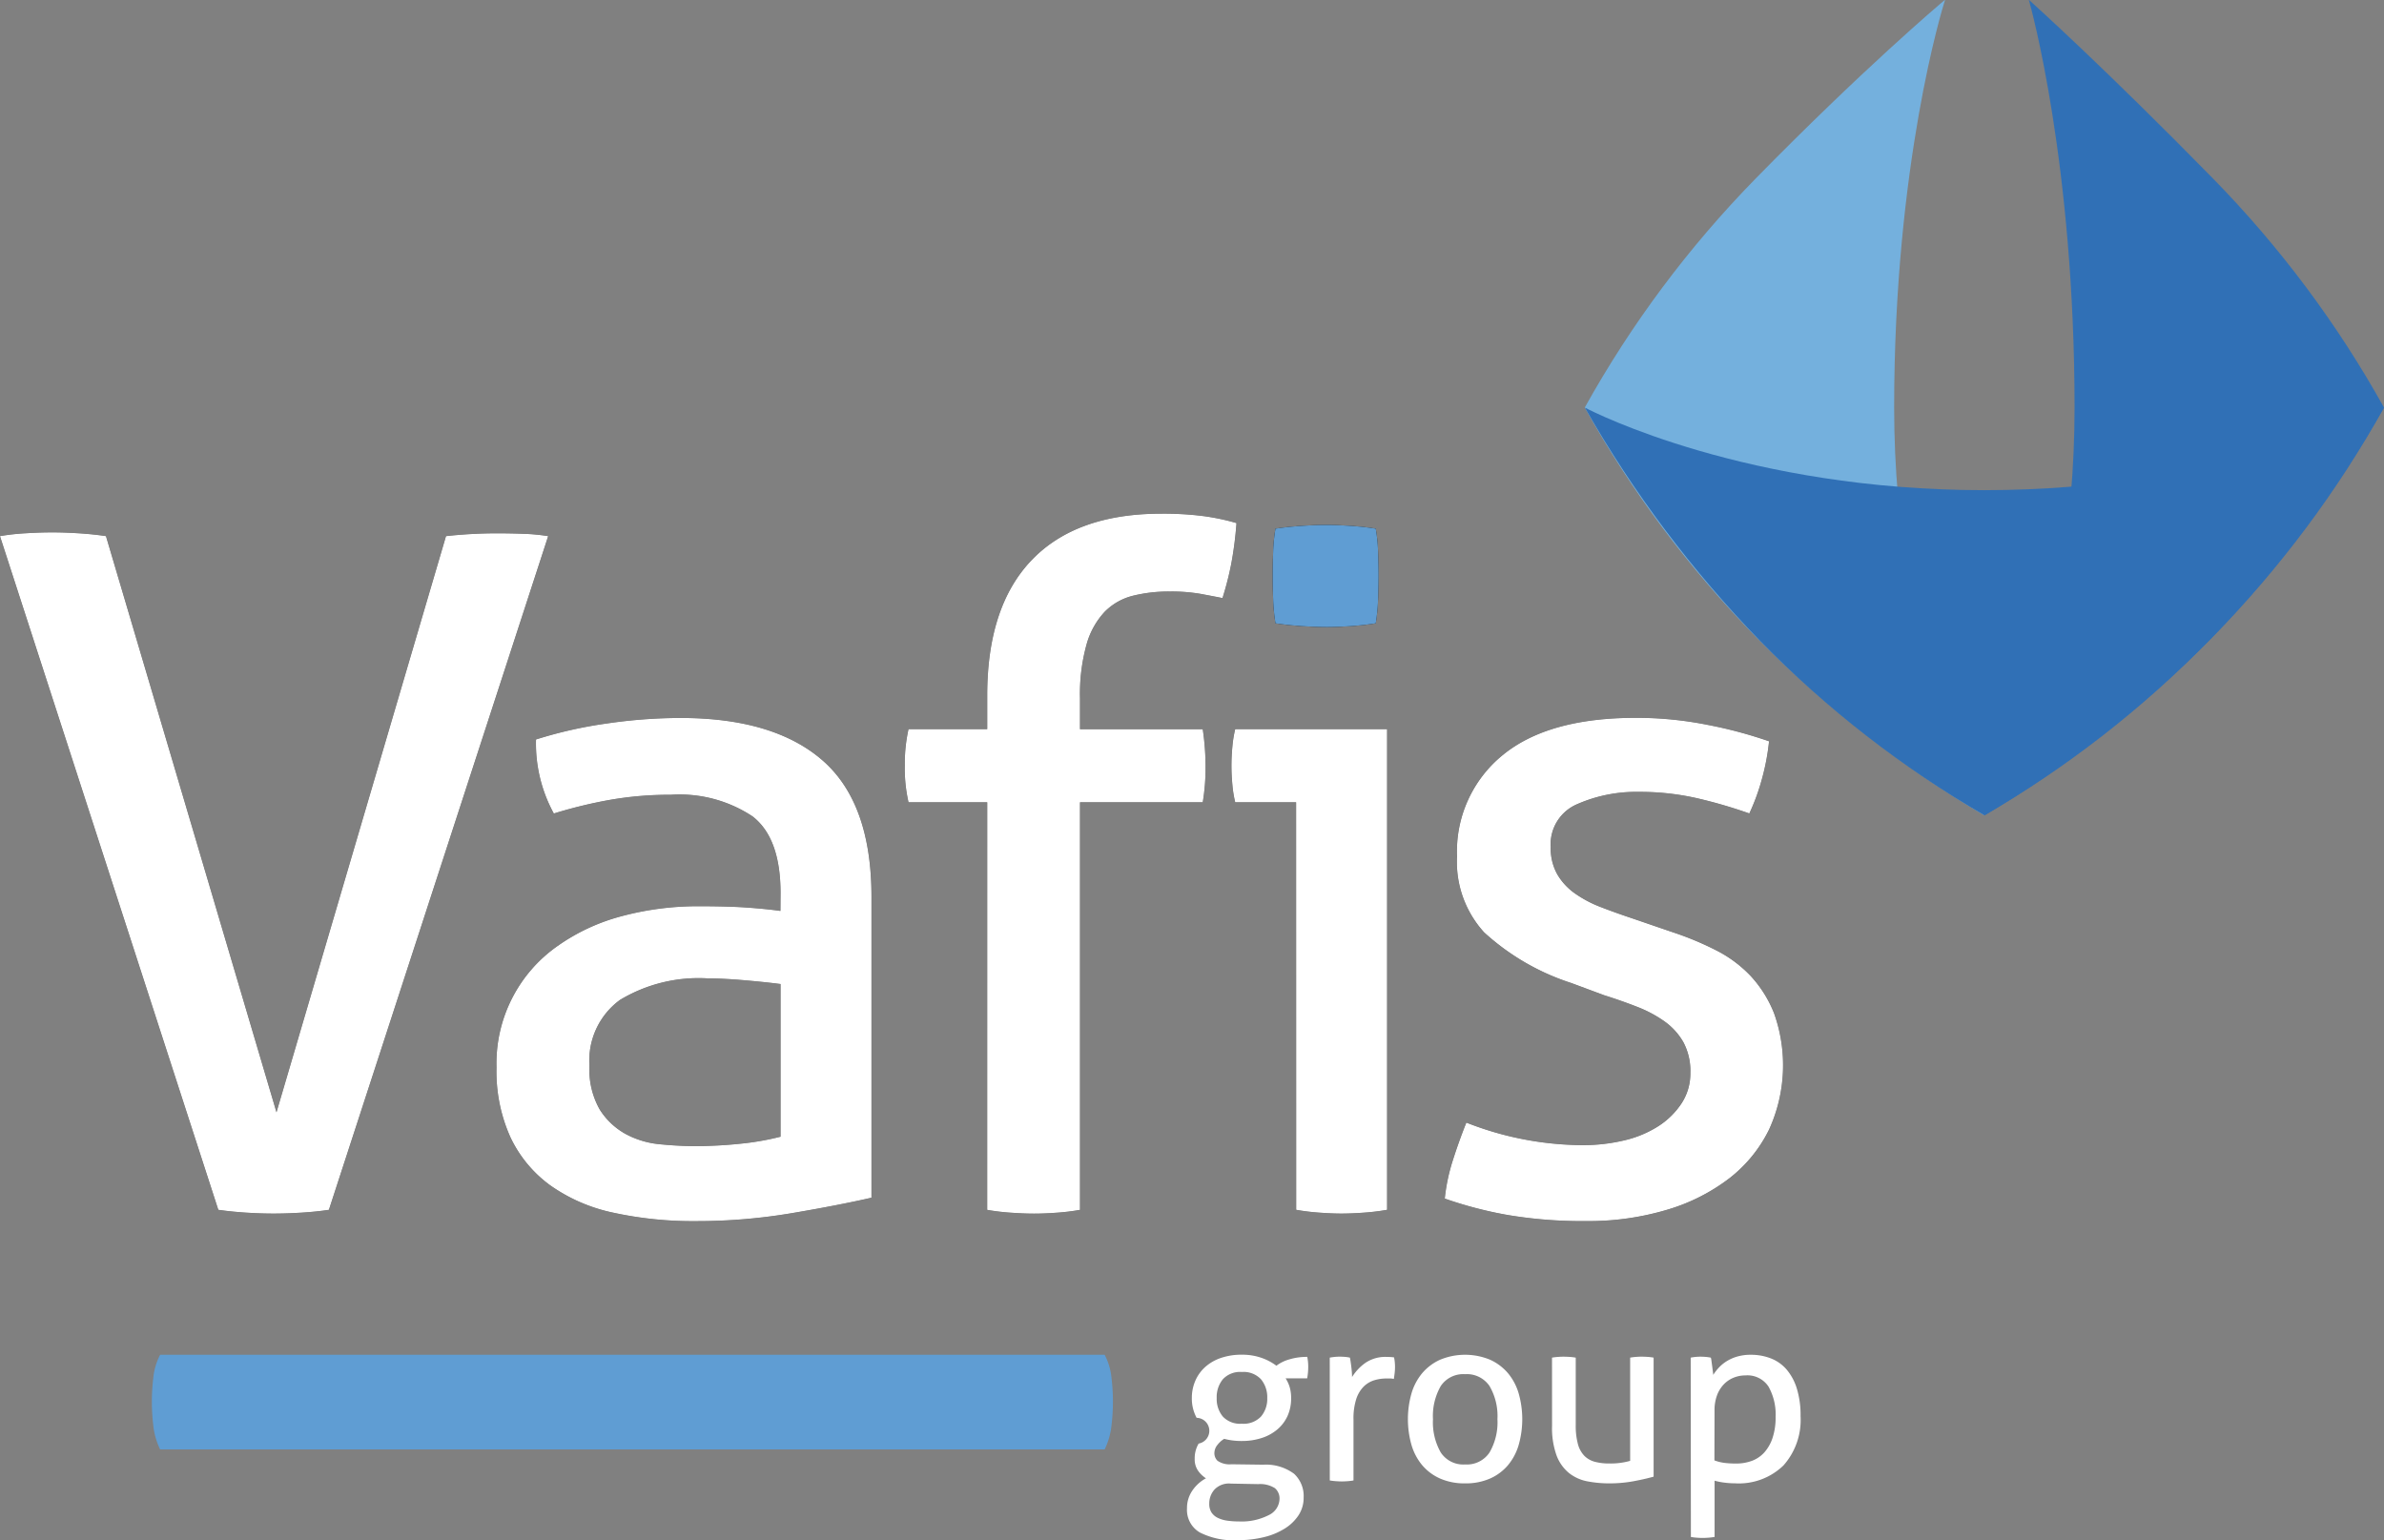
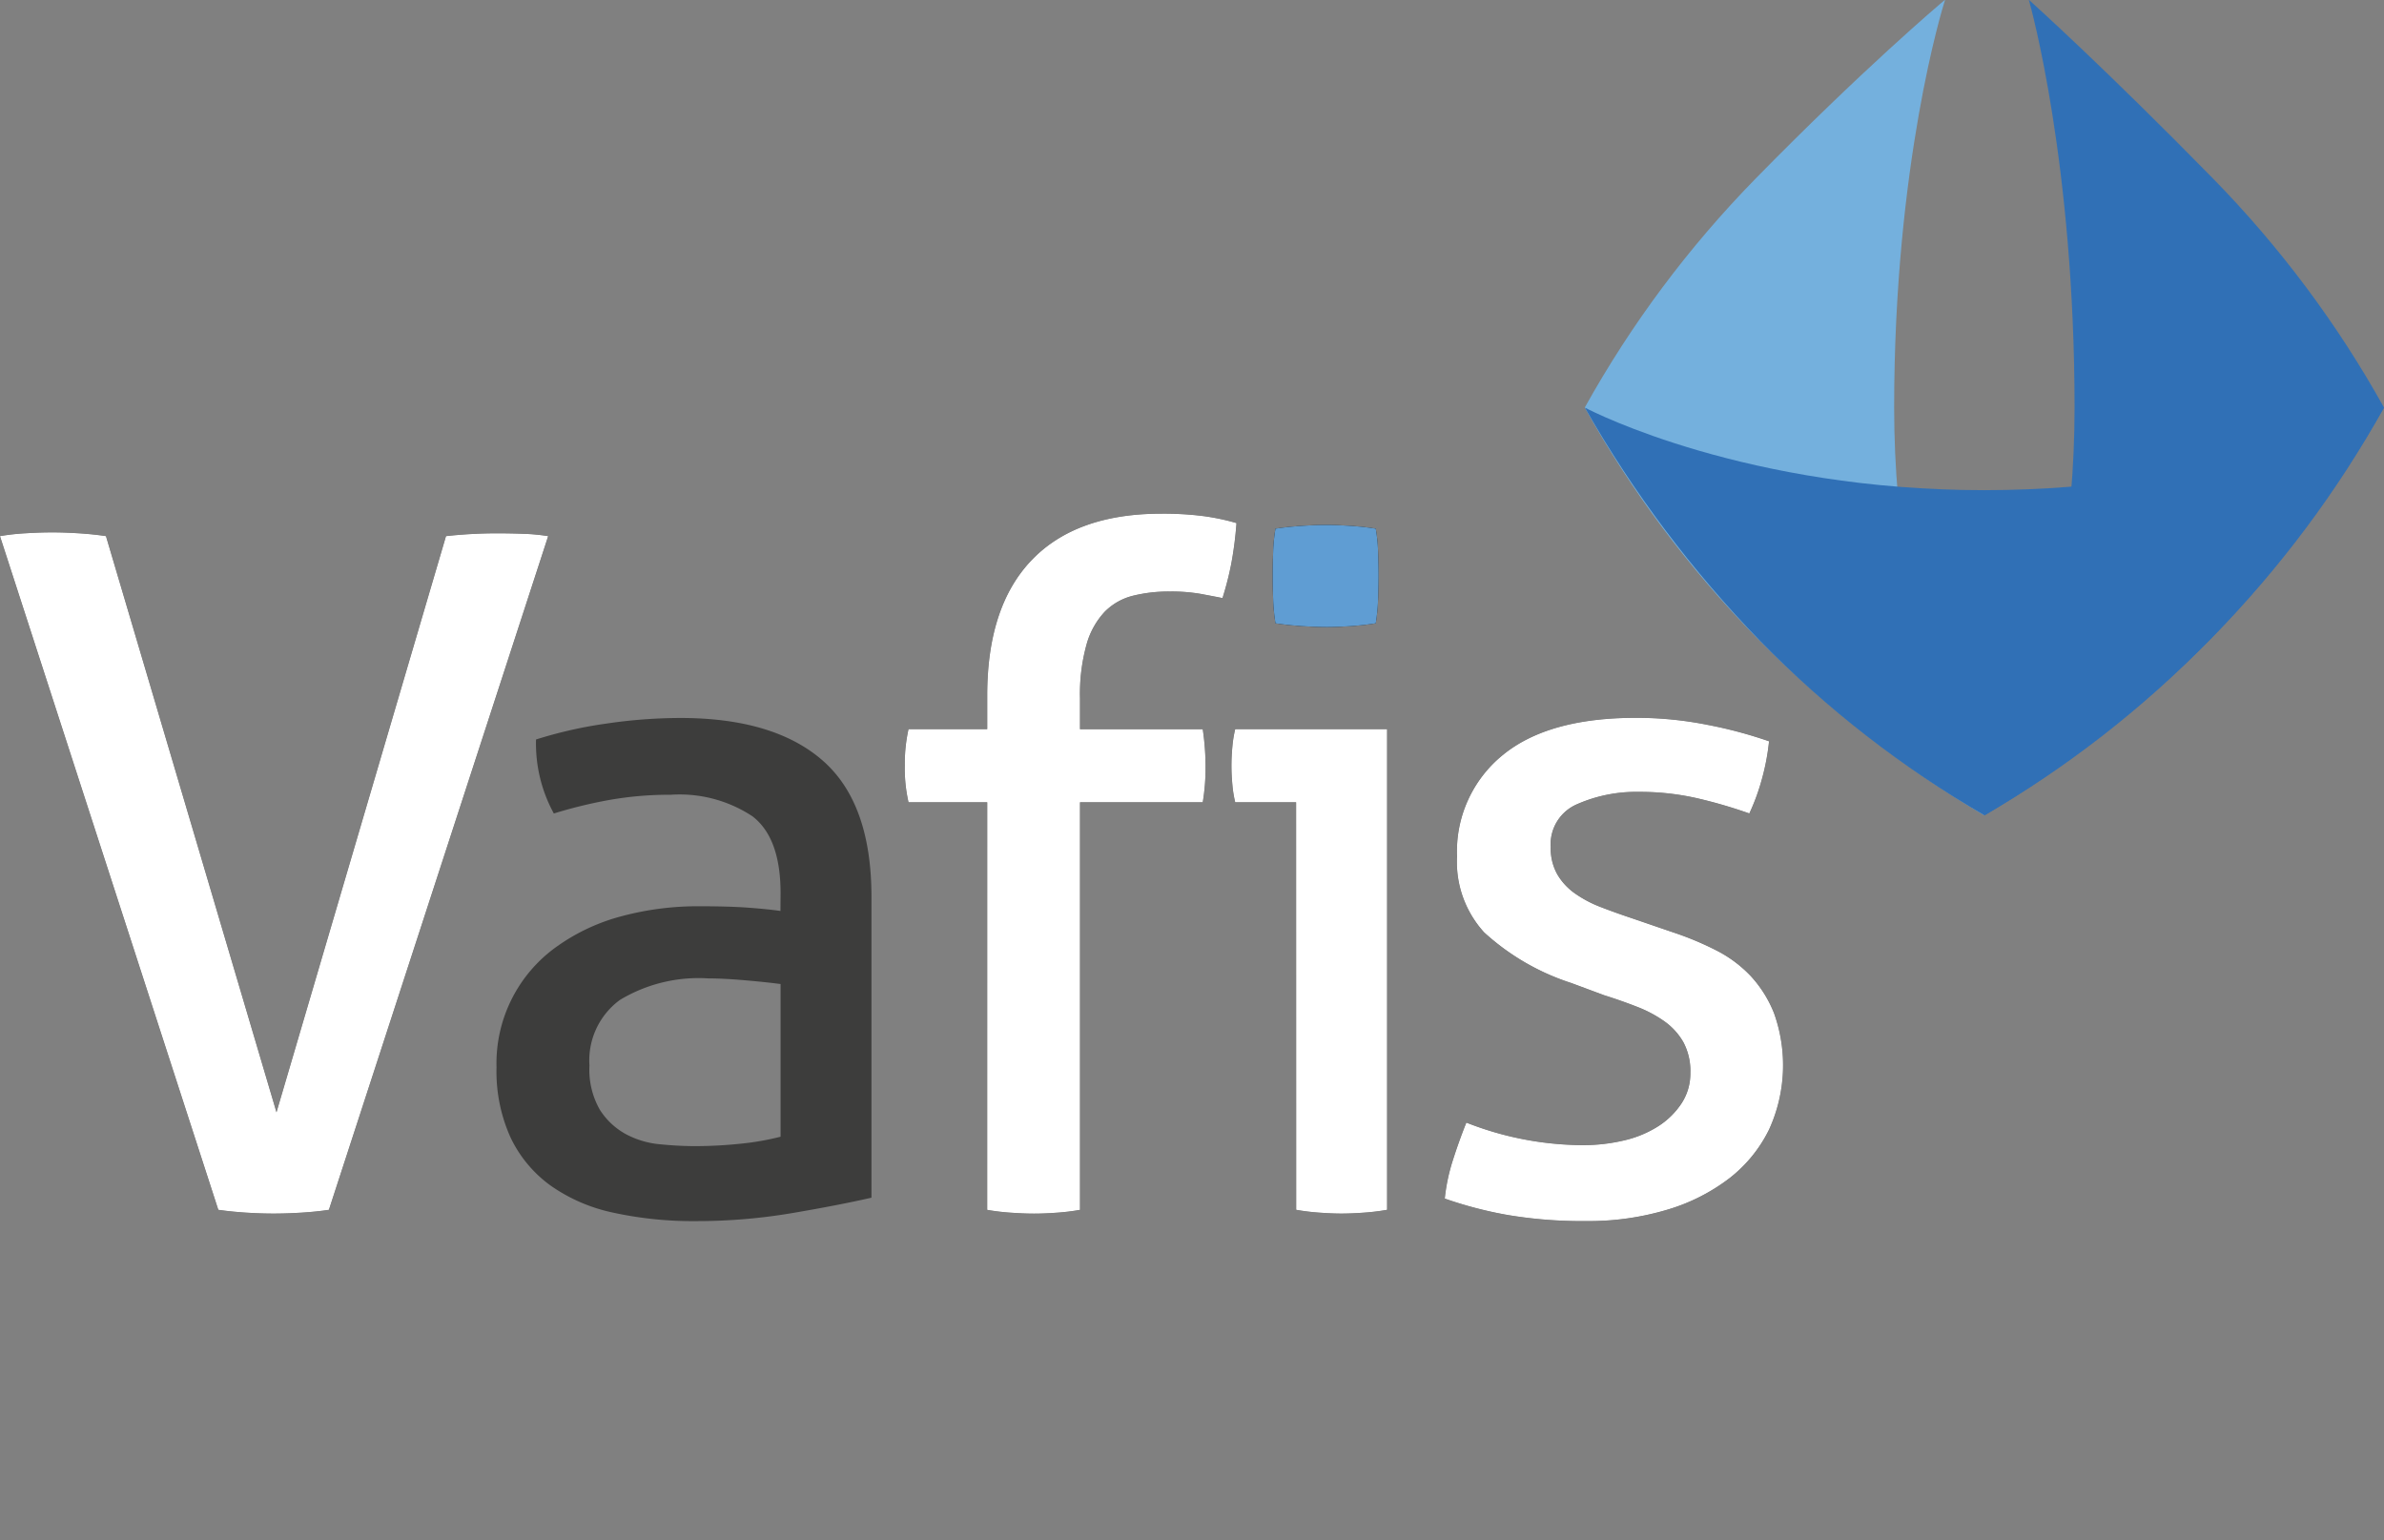
<svg xmlns="http://www.w3.org/2000/svg" xmlns:xlink="http://www.w3.org/1999/xlink" id="Group_194" data-name="Group 194" width="135" height="87.219" viewBox="0 0 135 87.219">
  <rect x="0" y="0" width="135" height="87.219" fill="#808080" stroke="none" />
  <defs>
    <clipPath id="clip-path">
      <rect id="Rectangle_91" data-name="Rectangle 91" width="135" height="87.219" fill="none" />
    </clipPath>
    <clipPath id="clip-path-2">
      <path id="Path_163" data-name="Path 163" d="M682.083,0c-.306.255-4.648,3.928-10.709,10.113a60.664,60.664,0,0,0-9.67,12.956v.023a60.714,60.714,0,0,0,9.67,12.956,64.052,64.052,0,0,0,12.952,10.128s-5.106-8.964-5.108-23.1C679.219,9.275,681.965.4,682.1,0Z" transform="translate(-661.703)" fill="none" />
    </clipPath>
    <linearGradient id="linear-gradient" x1="-3.967" y1="1.889" x2="-3.961" y2="1.889" gradientUnits="objectBoundingBox">
      <stop offset="0" stop-color="#3070b6" />
      <stop offset="0.5" stop-color="#3070b6" />
      <stop offset="1" stop-color="#74b0dd" />
    </linearGradient>
    <clipPath id="clip-path-3">
      <path id="Path_164" data-name="Path 164" d="M706.932,170.273c-.523.273-9.184,4.661-22.6,4.664s-22.084-4.392-22.6-4.664h-.018a65.21,65.21,0,0,0,9.915,13.2,59.546,59.546,0,0,0,12.707,9.878,59.553,59.553,0,0,0,12.7-9.878,65.433,65.433,0,0,0,9.918-13.205Z" transform="translate(-661.707 -170.273)" fill="none" />
    </clipPath>
    <linearGradient id="linear-gradient-2" x1="-1.984" y1="2.778" x2="-1.981" y2="2.778" gradientUnits="objectBoundingBox">
      <stop offset="0" stop-color="#74b0dd" />
      <stop offset="0.7" stop-color="#3070b6" />
      <stop offset="1" stop-color="#3070b6" />
    </linearGradient>
    <clipPath id="clip-path-4">
      <path id="Path_165" data-name="Path 165" d="M831.064,0c.115.4,2.584,9.275,2.587,23.08,0,13.854-4.909,22.744-5.1,23.086v.008a64.025,64.025,0,0,0,12.945-10.125,60.732,60.732,0,0,0,9.679-12.968,60.72,60.72,0,0,0-9.679-12.967C835.435,3.928,831.36.255,831.076,0Z" transform="translate(-828.55)" fill="none" />
    </clipPath>
    <linearGradient id="linear-gradient-3" x1="-4.967" y1="1.889" x2="-4.961" y2="1.889" xlink:href="#linear-gradient-2" />
  </defs>
  <g id="Group_185" data-name="Group 185">
    <g id="Group_184" data-name="Group 184" clip-path="url(#clip-path)">
-       <path id="Path_162" data-name="Path 162" d="M525.461,571.647a2.676,2.676,0,0,0,.529.136,4.932,4.932,0,0,0,.705.041,2.484,2.484,0,0,0,.9-.156,1.783,1.783,0,0,0,.7-.481,2.353,2.353,0,0,0,.461-.821,3.625,3.625,0,0,0,.17-1.173,3.217,3.217,0,0,0-.4-1.722,1.426,1.426,0,0,0-1.309-.637,1.771,1.771,0,0,0-.651.122,1.611,1.611,0,0,0-.556.366,1.81,1.81,0,0,0-.393.617,2.389,2.389,0,0,0-.149.888Zm-1.343-5.819a2.783,2.783,0,0,1,.278-.041q.142-.014.292-.013t.285.013a2.728,2.728,0,0,1,.285.041.847.847,0,0,1,.034.17q.02.143.041.305t.041.312q.02.149.02.19a2.751,2.751,0,0,1,.326-.42,2.178,2.178,0,0,1,.454-.366,2.373,2.373,0,0,1,.6-.258,2.685,2.685,0,0,1,.739-.095,3.093,3.093,0,0,1,1.133.2,2.263,2.263,0,0,1,.9.631,3.027,3.027,0,0,1,.583,1.085,5.121,5.121,0,0,1,.21,1.553,3.878,3.878,0,0,1-.97,2.8,3.627,3.627,0,0,1-2.746,1.01,4.724,4.724,0,0,1-.61-.041,3.592,3.592,0,0,1-.542-.108v3.187q-.163.027-.346.041t-.332.014q-.149,0-.332-.014a3.17,3.17,0,0,1-.332-.041Zm-7.853,0a3.217,3.217,0,0,1,.339-.041q.19-.014.326-.013t.339.013a3.213,3.213,0,0,1,.339.041v3.811a4,4,0,0,0,.122,1.078,1.518,1.518,0,0,0,.366.671,1.309,1.309,0,0,0,.6.339,3.144,3.144,0,0,0,.814.095,4.077,4.077,0,0,0,1.18-.149v-5.846a3.218,3.218,0,0,1,.332-.041q.183-.014.332-.013t.332.013a3.217,3.217,0,0,1,.332.041v6.741q-.475.135-1.133.258a7.458,7.458,0,0,1-1.363.122,6.525,6.525,0,0,1-1.254-.115,2.391,2.391,0,0,1-1.038-.468,2.346,2.346,0,0,1-.705-.99,4.561,4.561,0,0,1-.258-1.682Zm-4.923,6.049a1.541,1.541,0,0,0,1.384-.678,3.4,3.4,0,0,0,.448-1.885,3.365,3.365,0,0,0-.448-1.878,1.546,1.546,0,0,0-1.384-.671,1.529,1.529,0,0,0-1.377.671,3.4,3.4,0,0,0-.441,1.878,3.441,3.441,0,0,0,.441,1.885,1.524,1.524,0,0,0,1.377.678m0,1.071a3.4,3.4,0,0,1-1.424-.278,2.829,2.829,0,0,1-1.017-.766,3.192,3.192,0,0,1-.6-1.153,5.351,5.351,0,0,1,0-2.875,3.19,3.19,0,0,1,.6-1.153,2.9,2.9,0,0,1,1.017-.773,3.7,3.7,0,0,1,2.848,0,2.9,2.9,0,0,1,1.017.773,3.187,3.187,0,0,1,.6,1.153,5.352,5.352,0,0,1,0,2.875,3.189,3.189,0,0,1-.6,1.153,2.83,2.83,0,0,1-1.017.766,3.406,3.406,0,0,1-1.424.278m-7.663-7.121q.149-.027.285-.041a2.848,2.848,0,0,1,.285-.013q.149,0,.3.013a2.178,2.178,0,0,1,.271.041q.041.2.081.536a4.764,4.764,0,0,1,.041.563,2.807,2.807,0,0,1,.753-.8,2,2,0,0,1,1.2-.339q.108,0,.224.007a1.846,1.846,0,0,1,.2.02,2.2,2.2,0,0,1,.041.258,2.838,2.838,0,0,1,.014.285,2.95,2.95,0,0,1-.02.339q-.02.176-.047.339a.916.916,0,0,0-.224-.027h-.183a2.373,2.373,0,0,0-.7.1,1.461,1.461,0,0,0-.6.359,1.789,1.789,0,0,0-.421.705,3.566,3.566,0,0,0-.156,1.153v3.458a3.214,3.214,0,0,1-.332.041q-.183.014-.332.014t-.332-.014q-.183-.014-.346-.041Zm-4.978,3.743a1.359,1.359,0,0,0,1.085-.407,1.538,1.538,0,0,0,.353-1.044,1.584,1.584,0,0,0-.353-1.065,1.347,1.347,0,0,0-1.085-.414,1.327,1.327,0,0,0-1.078.414,1.6,1.6,0,0,0-.346,1.065,1.557,1.557,0,0,0,.346,1.044,1.338,1.338,0,0,0,1.078.407m-.624,3.391a1.133,1.133,0,0,0-.916.326,1.174,1.174,0,0,0-.305.814.889.889,0,0,0,.122.488.878.878,0,0,0,.346.305,1.73,1.73,0,0,0,.529.163,4.386,4.386,0,0,0,.671.047,3.352,3.352,0,0,0,1.7-.359,1.045,1.045,0,0,0,.61-.9.77.77,0,0,0-.258-.624,1.572,1.572,0,0,0-.949-.231Zm1.831-1.071a2.671,2.671,0,0,1,1.75.515,1.715,1.715,0,0,1,.542,1.343,1.8,1.8,0,0,1-.285,1,2.531,2.531,0,0,1-.787.76,3.98,3.98,0,0,1-1.187.488,6.177,6.177,0,0,1-1.485.169,4.232,4.232,0,0,1-2.129-.434,1.476,1.476,0,0,1-.732-1.37,1.737,1.737,0,0,1,.3-1,2.169,2.169,0,0,1,.773-.7,1.621,1.621,0,0,1-.454-.441,1.128,1.128,0,0,1-.183-.658,1.632,1.632,0,0,1,.224-.868.735.735,0,0,0-.115-1.458,2.29,2.29,0,0,1-.271-1.119,2.44,2.44,0,0,1,.19-.963,2.244,2.244,0,0,1,.549-.78,2.565,2.565,0,0,1,.888-.522,3.562,3.562,0,0,1,1.207-.19,3.275,3.275,0,0,1,1.105.176,3.068,3.068,0,0,1,.848.448,2.213,2.213,0,0,1,.732-.359,3.437,3.437,0,0,1,1.017-.142,2.767,2.767,0,0,1,.054.57q0,.149-.014.312T502.4,567h-1.221a1.952,1.952,0,0,1,.231.5,2.175,2.175,0,0,1,.081.624,2.4,2.4,0,0,1-.2,1,2.187,2.187,0,0,1-.576.766,2.6,2.6,0,0,1-.888.488,3.583,3.583,0,0,1-1.126.17,3.813,3.813,0,0,1-1-.122,1.381,1.381,0,0,0-.373.332.747.747,0,0,0-.183.481.6.6,0,0,0,.176.427,1.19,1.19,0,0,0,.787.2Z" transform="translate(-428.378 -488.945)" fill="#fff" />
-     </g>
+       </g>
  </g>
  <g id="Group_187" data-name="Group 187" transform="translate(89.746)">
    <g id="Group_186" data-name="Group 186" clip-path="url(#clip-path-2)">
      <rect id="Rectangle_92" data-name="Rectangle 92" width="22.623" height="46.177" transform="translate(0 0)" fill="url(#linear-gradient)" />
    </g>
  </g>
  <g id="Group_189" data-name="Group 189" transform="translate(89.747 23.094)">
    <g id="Group_188" data-name="Group 188" clip-path="url(#clip-path-3)">
      <rect id="Rectangle_93" data-name="Rectangle 93" width="45.245" height="23.083" transform="translate(0 0)" fill="url(#linear-gradient-2)" />
    </g>
  </g>
  <g id="Group_191" data-name="Group 191" transform="translate(112.376)">
    <g id="Group_190" data-name="Group 190" clip-path="url(#clip-path-4)">
      <rect id="Rectangle_94" data-name="Rectangle 94" width="22.624" height="46.174" fill="url(#linear-gradient-3)" />
    </g>
  </g>
  <g id="Group_193" data-name="Group 193">
    <g id="Group_192" data-name="Group 192" clip-path="url(#clip-path)">
      <path id="Path_166" data-name="Path 166" d="M604.514,322.678a18.149,18.149,0,0,0,6.579,1.273,10.058,10.058,0,0,0,2.335-.265,6.19,6.19,0,0,0,1.937-.8,4.434,4.434,0,0,0,1.327-1.3,3.079,3.079,0,0,0,.5-1.724,3.468,3.468,0,0,0-.4-1.751,3.71,3.71,0,0,0-1.061-1.167,7.03,7.03,0,0,0-1.539-.822q-.876-.345-1.884-.663l-1.857-.69a13.42,13.42,0,0,1-4.934-2.865,5.922,5.922,0,0,1-1.539-4.3,7.039,7.039,0,0,1,2.573-5.73q2.573-2.122,7.561-2.122a20.645,20.645,0,0,1,4.059.4,24.949,24.949,0,0,1,3.475.929,12.8,12.8,0,0,1-.4,2.122,12.207,12.207,0,0,1-.716,1.963,27.444,27.444,0,0,0-2.786-.822,14.524,14.524,0,0,0-3.475-.4,8.292,8.292,0,0,0-3.475.69,2.465,2.465,0,0,0-1.512,2.441,3,3,0,0,0,.371,1.539,3.467,3.467,0,0,0,1.008,1.088,6.684,6.684,0,0,0,1.459.769q.823.319,1.777.637l2.335.8a17.311,17.311,0,0,1,2.414,1.008,7.108,7.108,0,0,1,1.963,1.459,6.762,6.762,0,0,1,1.326,2.122,8.762,8.762,0,0,1-.292,6.579,7.88,7.88,0,0,1-2.255,2.759,10.841,10.841,0,0,1-3.528,1.777,15.468,15.468,0,0,1-4.563.637,25.355,25.355,0,0,1-4.457-.345,22.641,22.641,0,0,1-3.555-.929,10.588,10.588,0,0,1,.451-2.149q.345-1.088.769-2.149" transform="translate(-521.47 -259.101)" fill="#3d3d3c" />
      <path id="Path_167" data-name="Path 167" d="M531.528,224.74a10.685,10.685,0,0,1-.133-1.379q-.027-.743-.027-1.326t.027-1.326a9.287,9.287,0,0,1,.133-1.327q.689-.106,1.485-.159t1.38-.053q.584,0,1.38.053t1.432.159a9.341,9.341,0,0,1,.133,1.327q.027.742.027,1.326t-.027,1.326a10.751,10.751,0,0,1-.133,1.379q-.637.106-1.406.159t-1.353.053q-.637,0-1.433-.053t-1.485-.159" transform="translate(-459.3 -189.443)" fill="#3d3d3c" />
      <path id="Path_168" data-name="Path 168" d="M517.817,308.591h-3.449a6.733,6.733,0,0,1-.159-.982q-.053-.557-.053-1.088t.053-1.088a6.729,6.729,0,0,1,.159-.982h8.6v27.219a12.507,12.507,0,0,1-1.3.159q-.716.053-1.3.053-.531,0-1.247-.053a12.5,12.5,0,0,1-1.3-.159Z" transform="translate(-444.421 -263.159)" fill="#3d3d3c" />
      <path id="Path_169" data-name="Path 169" d="M382.435,230.817h-4.457a8.672,8.672,0,0,1-.212-2.069,9.1,9.1,0,0,1,.212-2.069h4.457v-1.91q0-5.04,2.52-7.667t7.349-2.626a18.1,18.1,0,0,1,2.334.133,12.594,12.594,0,0,1,1.91.4,20.874,20.874,0,0,1-.292,2.282,17.784,17.784,0,0,1-.5,1.963q-.531-.106-1.247-.239a9.64,9.64,0,0,0-1.724-.132,8.429,8.429,0,0,0-2.1.239,3.41,3.41,0,0,0-1.592.9,4.443,4.443,0,0,0-1.035,1.857,10.474,10.474,0,0,0-.371,3.051v1.751h6.951a14.636,14.636,0,0,1,.159,2.175,11.916,11.916,0,0,1-.159,1.963h-6.951V253.9a12.511,12.511,0,0,1-1.3.159q-.716.053-1.3.053t-1.327-.053a12.479,12.479,0,0,1-1.327-.159Z" transform="translate(-326.53 -185.386)" fill="#3d3d3c" />
-       <path id="Path_170" data-name="Path 170" d="M223.444,314.826q-.8-.106-2.016-.212t-2.069-.106a8.636,8.636,0,0,0-5.014,1.22,4.245,4.245,0,0,0-1.724,3.714,4.565,4.565,0,0,0,.583,2.494,4.026,4.026,0,0,0,1.459,1.38,5.049,5.049,0,0,0,1.937.584q1.061.106,2.016.106a24.8,24.8,0,0,0,2.52-.133,15.208,15.208,0,0,0,2.308-.4Zm0-5.147q0-3.13-1.592-4.351a7.477,7.477,0,0,0-4.616-1.22,19.6,19.6,0,0,0-3.475.292,26.5,26.5,0,0,0-3.157.769,8.263,8.263,0,0,1-1.008-4.191,24.416,24.416,0,0,1,3.979-.9,28.953,28.953,0,0,1,4.192-.318q5.306,0,8.065,2.414t2.759,7.72v17.032q-1.857.425-4.51.875a32.234,32.234,0,0,1-5.412.451,21.2,21.2,0,0,1-4.7-.478,9.594,9.594,0,0,1-3.555-1.539,7.135,7.135,0,0,1-2.255-2.706,9.069,9.069,0,0,1-.8-3.979,8.113,8.113,0,0,1,3.449-6.871,11.235,11.235,0,0,1,3.661-1.7,16.671,16.671,0,0,1,4.351-.557q1.7,0,2.786.08t1.831.186Z" transform="translate(-179.242 -259.101)" fill="#3d3d3c" />
      <path id="Path_171" data-name="Path 171" d="M0,222.511a12.469,12.469,0,0,1,1.406-.159q.822-.053,1.565-.053.69,0,1.512.053T6,222.511l9.657,32.631,9.6-32.631a26.423,26.423,0,0,1,2.918-.159q.69,0,1.459.027a10.836,10.836,0,0,1,1.406.133L18.624,260.66q-.689.106-1.539.159t-1.592.053q-.743,0-1.565-.053t-1.565-.159Z" transform="translate(0 -192.149)" fill="#3d3d3c" />
      <path id="Path_172" data-name="Path 172" d="M604.514,322.678a18.149,18.149,0,0,0,6.579,1.273,10.058,10.058,0,0,0,2.335-.265,6.19,6.19,0,0,0,1.937-.8,4.434,4.434,0,0,0,1.327-1.3,3.079,3.079,0,0,0,.5-1.724,3.468,3.468,0,0,0-.4-1.751,3.71,3.71,0,0,0-1.061-1.167,7.03,7.03,0,0,0-1.539-.822q-.876-.345-1.884-.663l-1.857-.69a13.42,13.42,0,0,1-4.934-2.865,5.922,5.922,0,0,1-1.539-4.3,7.039,7.039,0,0,1,2.573-5.73q2.573-2.122,7.561-2.122a20.645,20.645,0,0,1,4.059.4,24.949,24.949,0,0,1,3.475.929,12.8,12.8,0,0,1-.4,2.122,12.207,12.207,0,0,1-.716,1.963,27.444,27.444,0,0,0-2.786-.822,14.524,14.524,0,0,0-3.475-.4,8.292,8.292,0,0,0-3.475.69,2.465,2.465,0,0,0-1.512,2.441,3,3,0,0,0,.371,1.539,3.467,3.467,0,0,0,1.008,1.088,6.684,6.684,0,0,0,1.459.769q.823.319,1.777.637l2.335.8a17.311,17.311,0,0,1,2.414,1.008,7.108,7.108,0,0,1,1.963,1.459,6.762,6.762,0,0,1,1.326,2.122,8.762,8.762,0,0,1-.292,6.579,7.88,7.88,0,0,1-2.255,2.759,10.841,10.841,0,0,1-3.528,1.777,15.468,15.468,0,0,1-4.563.637,25.355,25.355,0,0,1-4.457-.345,22.641,22.641,0,0,1-3.555-.929,10.588,10.588,0,0,1,.451-2.149q.345-1.088.769-2.149" transform="translate(-521.47 -259.101)" fill="#3d3d3c" />
      <path id="Path_173" data-name="Path 173" d="M531.528,224.74a10.685,10.685,0,0,1-.133-1.379q-.027-.743-.027-1.326t.027-1.326a9.287,9.287,0,0,1,.133-1.327q.689-.106,1.485-.159t1.38-.053q.584,0,1.38.053t1.432.159a9.341,9.341,0,0,1,.133,1.327q.027.742.027,1.326t-.027,1.326a10.751,10.751,0,0,1-.133,1.379q-.637.106-1.406.159t-1.353.053q-.637,0-1.433-.053t-1.485-.159" transform="translate(-459.3 -189.443)" fill="#3d3d3c" />
      <path id="Path_174" data-name="Path 174" d="M517.817,308.591h-3.449a6.733,6.733,0,0,1-.159-.982q-.053-.557-.053-1.088t.053-1.088a6.729,6.729,0,0,1,.159-.982h8.6v27.219a12.507,12.507,0,0,1-1.3.159q-.716.053-1.3.053-.531,0-1.247-.053a12.5,12.5,0,0,1-1.3-.159Z" transform="translate(-444.421 -263.159)" fill="#3d3d3c" />
      <path id="Path_175" data-name="Path 175" d="M382.435,230.817h-4.457a8.672,8.672,0,0,1-.212-2.069,9.1,9.1,0,0,1,.212-2.069h4.457v-1.91q0-5.04,2.52-7.667t7.349-2.626a18.1,18.1,0,0,1,2.334.133,12.594,12.594,0,0,1,1.91.4,20.874,20.874,0,0,1-.292,2.282,17.784,17.784,0,0,1-.5,1.963q-.531-.106-1.247-.239a9.64,9.64,0,0,0-1.724-.132,8.429,8.429,0,0,0-2.1.239,3.41,3.41,0,0,0-1.592.9,4.443,4.443,0,0,0-1.035,1.857,10.474,10.474,0,0,0-.371,3.051v1.751h6.951a14.636,14.636,0,0,1,.159,2.175,11.916,11.916,0,0,1-.159,1.963h-6.951V253.9a12.511,12.511,0,0,1-1.3.159q-.716.053-1.3.053t-1.327-.053a12.479,12.479,0,0,1-1.327-.159Z" transform="translate(-326.53 -185.386)" fill="#3d3d3c" />
      <path id="Path_176" data-name="Path 176" d="M223.444,314.826q-.8-.106-2.016-.212t-2.069-.106a8.636,8.636,0,0,0-5.014,1.22,4.245,4.245,0,0,0-1.724,3.714,4.565,4.565,0,0,0,.583,2.494,4.026,4.026,0,0,0,1.459,1.38,5.049,5.049,0,0,0,1.937.584q1.061.106,2.016.106a24.8,24.8,0,0,0,2.52-.133,15.208,15.208,0,0,0,2.308-.4Zm0-5.147q0-3.13-1.592-4.351a7.477,7.477,0,0,0-4.616-1.22,19.6,19.6,0,0,0-3.475.292,26.5,26.5,0,0,0-3.157.769,8.263,8.263,0,0,1-1.008-4.191,24.416,24.416,0,0,1,3.979-.9,28.953,28.953,0,0,1,4.192-.318q5.306,0,8.065,2.414t2.759,7.72v17.032q-1.857.425-4.51.875a32.234,32.234,0,0,1-5.412.451,21.2,21.2,0,0,1-4.7-.478,9.594,9.594,0,0,1-3.555-1.539,7.135,7.135,0,0,1-2.255-2.706,9.069,9.069,0,0,1-.8-3.979,8.113,8.113,0,0,1,3.449-6.871,11.235,11.235,0,0,1,3.661-1.7,16.671,16.671,0,0,1,4.351-.557q1.7,0,2.786.08t1.831.186Z" transform="translate(-179.242 -259.101)" fill="#3d3d3c" />
      <path id="Path_177" data-name="Path 177" d="M0,222.511a12.469,12.469,0,0,1,1.406-.159q.822-.053,1.565-.053.69,0,1.512.053T6,222.511l9.657,32.631,9.6-32.631a26.423,26.423,0,0,1,2.918-.159q.69,0,1.459.027a10.836,10.836,0,0,1,1.406.133L18.624,260.66q-.689.106-1.539.159t-1.592.053q-.743,0-1.565-.053t-1.565-.159Z" transform="translate(0 -192.149)" fill="#3d3d3c" />
      <path id="Path_178" data-name="Path 178" d="M604.514,322.678a18.149,18.149,0,0,0,6.579,1.273,10.058,10.058,0,0,0,2.335-.265,6.19,6.19,0,0,0,1.937-.8,4.434,4.434,0,0,0,1.327-1.3,3.079,3.079,0,0,0,.5-1.724,3.468,3.468,0,0,0-.4-1.751,3.71,3.71,0,0,0-1.061-1.167,7.03,7.03,0,0,0-1.539-.822q-.876-.345-1.884-.663l-1.857-.69a13.42,13.42,0,0,1-4.934-2.865,5.922,5.922,0,0,1-1.539-4.3,7.039,7.039,0,0,1,2.573-5.73q2.573-2.122,7.561-2.122a20.645,20.645,0,0,1,4.059.4,24.949,24.949,0,0,1,3.475.929,12.8,12.8,0,0,1-.4,2.122,12.207,12.207,0,0,1-.716,1.963,27.444,27.444,0,0,0-2.786-.822,14.524,14.524,0,0,0-3.475-.4,8.292,8.292,0,0,0-3.475.69,2.465,2.465,0,0,0-1.512,2.441,3,3,0,0,0,.371,1.539,3.467,3.467,0,0,0,1.008,1.088,6.684,6.684,0,0,0,1.459.769q.823.319,1.777.637l2.335.8a17.311,17.311,0,0,1,2.414,1.008,7.108,7.108,0,0,1,1.963,1.459,6.762,6.762,0,0,1,1.326,2.122,8.762,8.762,0,0,1-.292,6.579,7.88,7.88,0,0,1-2.255,2.759,10.841,10.841,0,0,1-3.528,1.777,15.468,15.468,0,0,1-4.563.637,25.355,25.355,0,0,1-4.457-.345,22.641,22.641,0,0,1-3.555-.929,10.588,10.588,0,0,1,.451-2.149q.345-1.088.769-2.149" transform="translate(-521.47 -259.101)" fill="#fff" />
      <path id="Path_179" data-name="Path 179" d="M531.528,224.74a10.685,10.685,0,0,1-.133-1.379q-.027-.743-.027-1.326t.027-1.326a9.287,9.287,0,0,1,.133-1.327q.689-.106,1.485-.159t1.38-.053q.584,0,1.38.053t1.432.159a9.341,9.341,0,0,1,.133,1.327q.027.742.027,1.326t-.027,1.326a10.751,10.751,0,0,1-.133,1.379q-.637.106-1.406.159t-1.353.053q-.637,0-1.433-.053t-1.485-.159" transform="translate(-459.3 -189.443)" fill="#5f9dd3" />
      <path id="Path_180" data-name="Path 180" d="M517.817,308.591h-3.449a6.733,6.733,0,0,1-.159-.982q-.053-.557-.053-1.088t.053-1.088a6.729,6.729,0,0,1,.159-.982h8.6v27.219a12.507,12.507,0,0,1-1.3.159q-.716.053-1.3.053-.531,0-1.247-.053a12.5,12.5,0,0,1-1.3-.159Z" transform="translate(-444.421 -263.159)" fill="#fff" />
      <path id="Path_181" data-name="Path 181" d="M382.435,230.817h-4.457a8.672,8.672,0,0,1-.212-2.069,9.1,9.1,0,0,1,.212-2.069h4.457v-1.91q0-5.04,2.52-7.667t7.349-2.626a18.1,18.1,0,0,1,2.334.133,12.594,12.594,0,0,1,1.91.4,20.874,20.874,0,0,1-.292,2.282,17.784,17.784,0,0,1-.5,1.963q-.531-.106-1.247-.239a9.64,9.64,0,0,0-1.724-.132,8.429,8.429,0,0,0-2.1.239,3.41,3.41,0,0,0-1.592.9,4.443,4.443,0,0,0-1.035,1.857,10.474,10.474,0,0,0-.371,3.051v1.751h6.951a14.636,14.636,0,0,1,.159,2.175,11.916,11.916,0,0,1-.159,1.963h-6.951V253.9a12.511,12.511,0,0,1-1.3.159q-.716.053-1.3.053t-1.327-.053a12.479,12.479,0,0,1-1.327-.159Z" transform="translate(-326.53 -185.386)" fill="#fff" />
-       <path id="Path_182" data-name="Path 182" d="M223.444,314.826q-.8-.106-2.016-.212t-2.069-.106a8.636,8.636,0,0,0-5.014,1.22,4.245,4.245,0,0,0-1.724,3.714,4.565,4.565,0,0,0,.583,2.494,4.026,4.026,0,0,0,1.459,1.38,5.049,5.049,0,0,0,1.937.584q1.061.106,2.016.106a24.8,24.8,0,0,0,2.52-.133,15.208,15.208,0,0,0,2.308-.4Zm0-5.147q0-3.13-1.592-4.351a7.477,7.477,0,0,0-4.616-1.22,19.6,19.6,0,0,0-3.475.292,26.5,26.5,0,0,0-3.157.769,8.263,8.263,0,0,1-1.008-4.191,24.416,24.416,0,0,1,3.979-.9,28.953,28.953,0,0,1,4.192-.318q5.306,0,8.065,2.414t2.759,7.72v17.032q-1.857.425-4.51.875a32.234,32.234,0,0,1-5.412.451,21.2,21.2,0,0,1-4.7-.478,9.594,9.594,0,0,1-3.555-1.539,7.135,7.135,0,0,1-2.255-2.706,9.069,9.069,0,0,1-.8-3.979,8.113,8.113,0,0,1,3.449-6.871,11.235,11.235,0,0,1,3.661-1.7,16.671,16.671,0,0,1,4.351-.557q1.7,0,2.786.08t1.831.186Z" transform="translate(-179.242 -259.101)" fill="#fff" />
      <path id="Path_183" data-name="Path 183" d="M0,222.511a12.469,12.469,0,0,1,1.406-.159q.822-.053,1.565-.053.69,0,1.512.053T6,222.511l9.657,32.631,9.6-32.631a26.423,26.423,0,0,1,2.918-.159q.69,0,1.459.027a10.836,10.836,0,0,1,1.406.133L18.624,260.66q-.689.106-1.539.159t-1.592.053q-.743,0-1.565-.053t-1.565-.159Z" transform="translate(0 -192.149)" fill="#fff" />
-       <path id="Path_184" data-name="Path 184" d="M63.877,571.025a4.062,4.062,0,0,1-.39-1.379,11.281,11.281,0,0,1,0-2.653,3.566,3.566,0,0,1,.39-1.327h53.486a3.579,3.579,0,0,1,.39,1.327,11.3,11.3,0,0,1,0,2.653,4.077,4.077,0,0,1-.39,1.379H63.877Z" transform="translate(-54.809 -488.945)" fill="#5f9dd3" />
    </g>
  </g>
</svg>